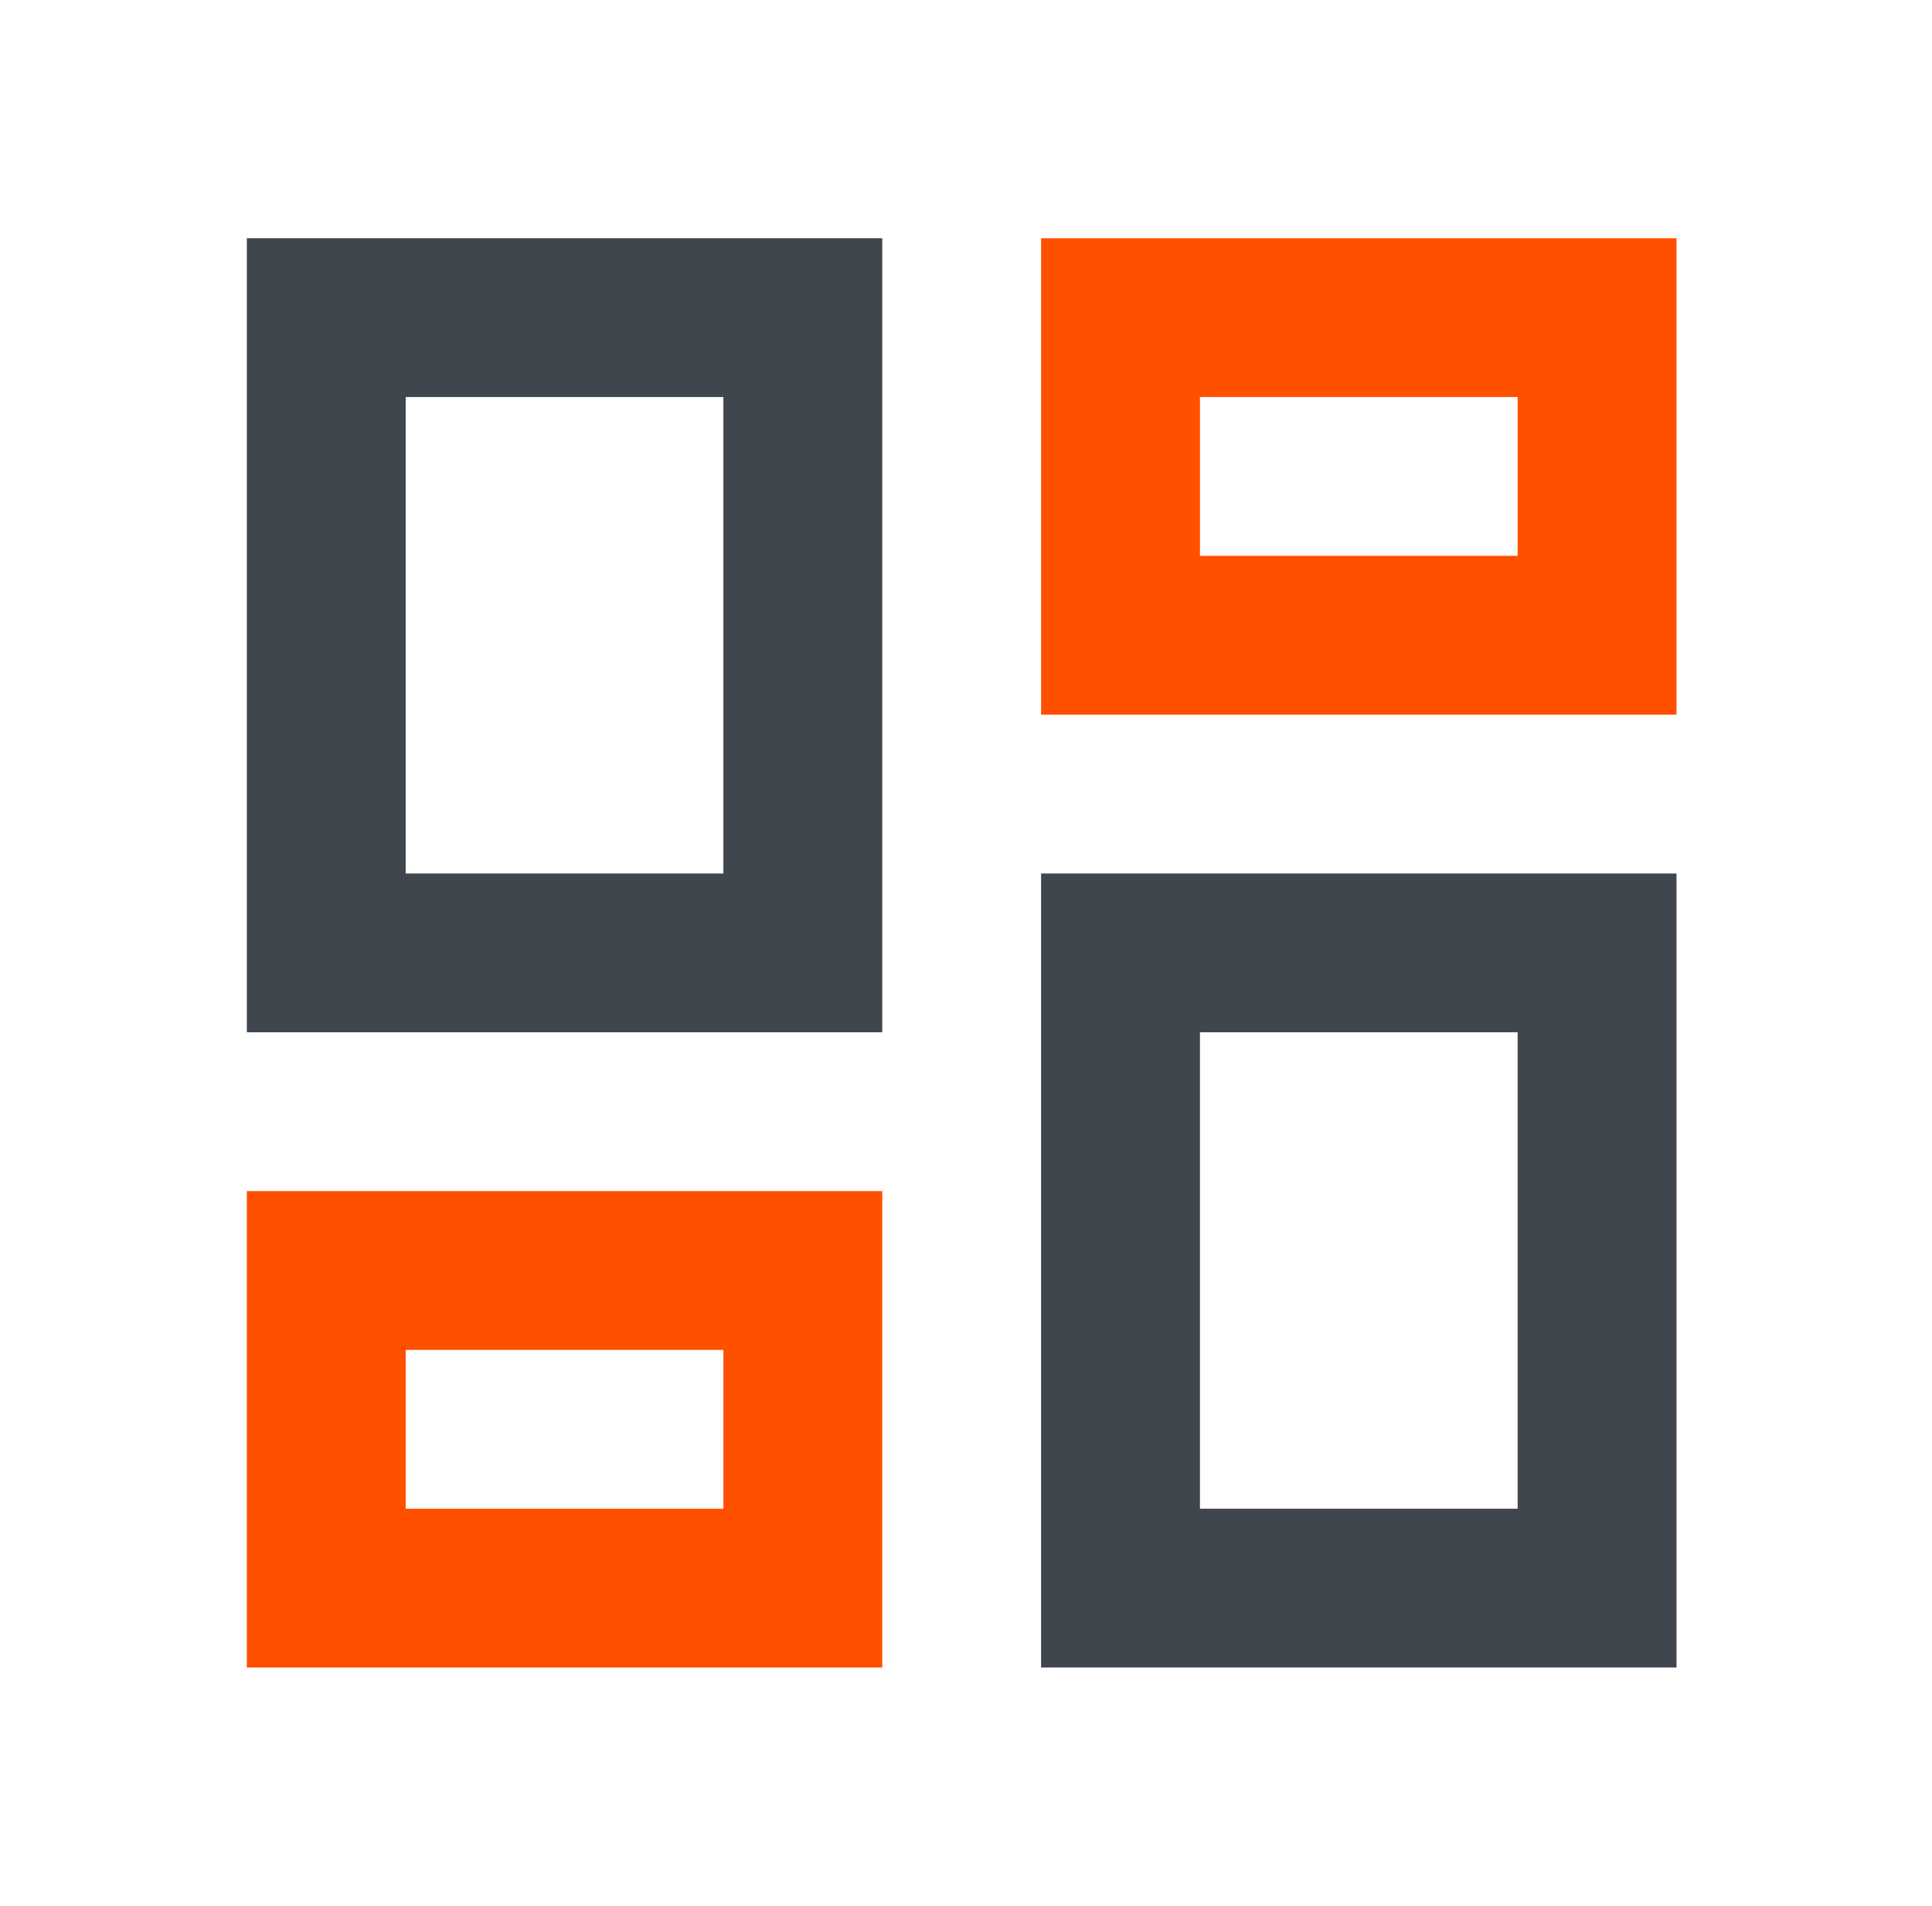
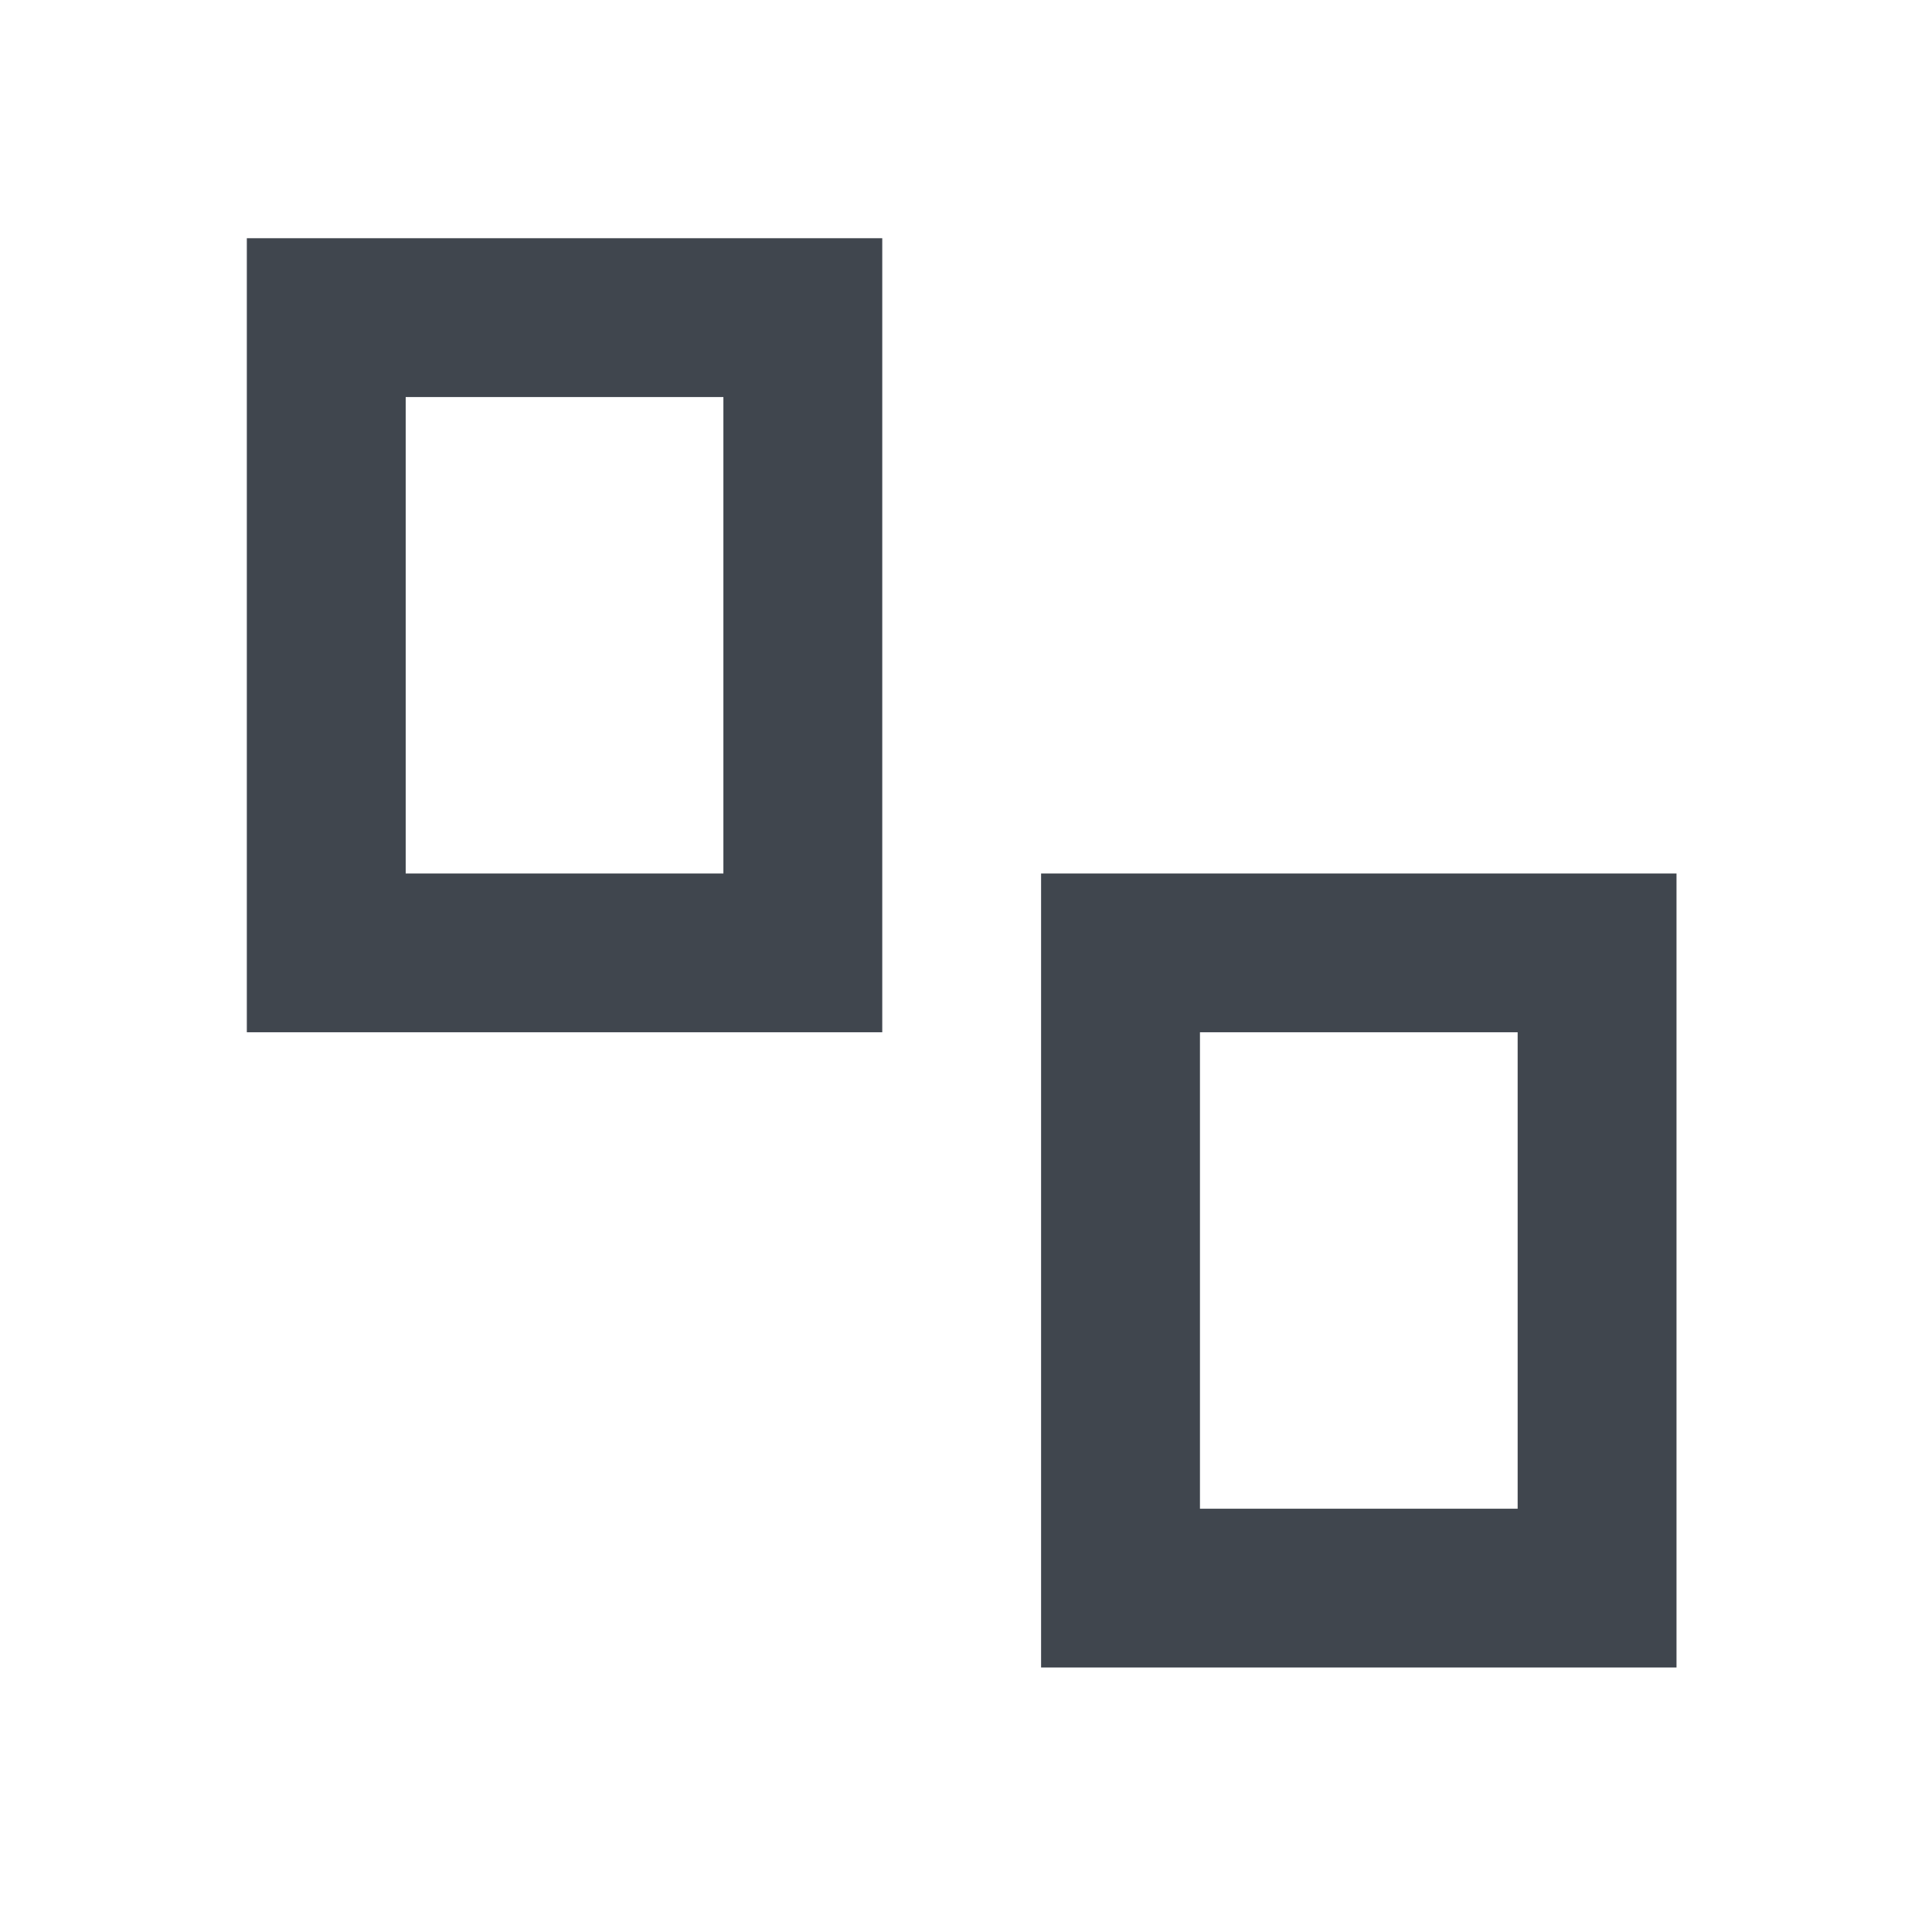
<svg xmlns="http://www.w3.org/2000/svg" width="75" height="74" viewBox="0 0 75 74" fill="none">
-   <path d="M9.582 64.75V46.25H34.249V64.75H9.582ZM15.749 58.583H28.082V52.417H15.749V58.583ZM40.415 9.25H65.082V27.75H40.415V9.25ZM46.582 15.417V21.583H58.915V15.417H46.582Z" fill="#FF5000" />
  <path d="M40.415 64.75V33.917H65.082V64.75H40.415ZM9.582 40.083V9.25H34.249V40.083H9.582ZM28.082 33.917V15.417H15.749V33.917H28.082ZM46.582 58.583H58.915V40.083H46.582V58.583Z" fill="#40464E" />
</svg>